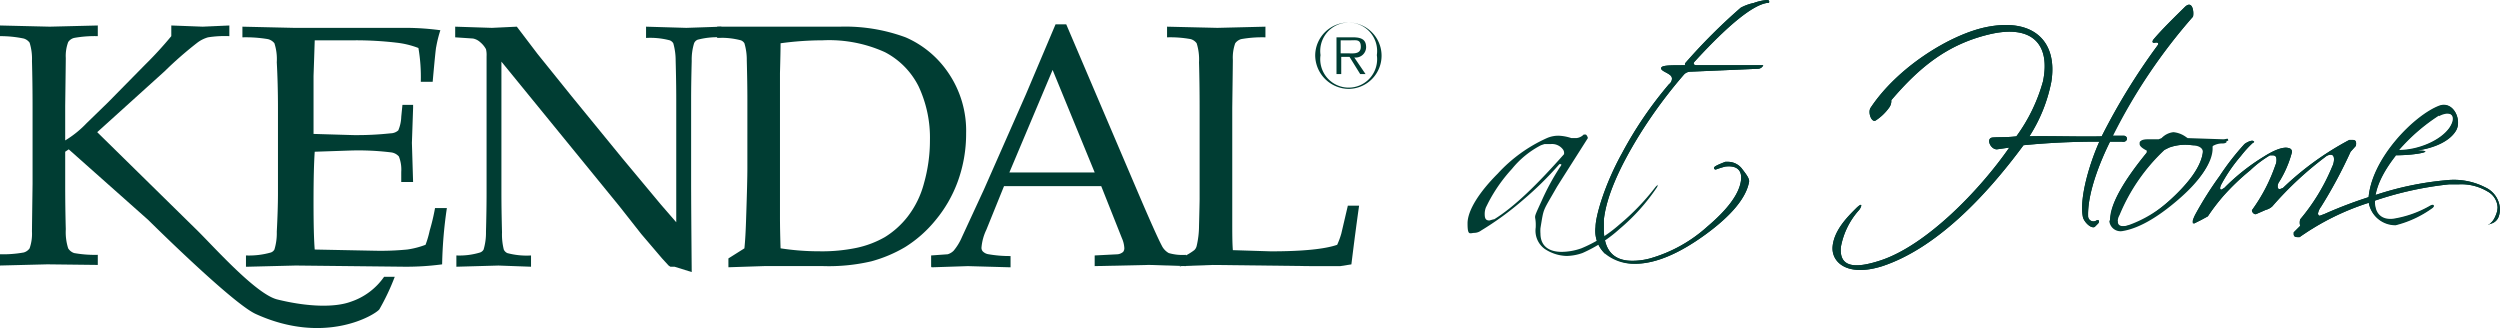
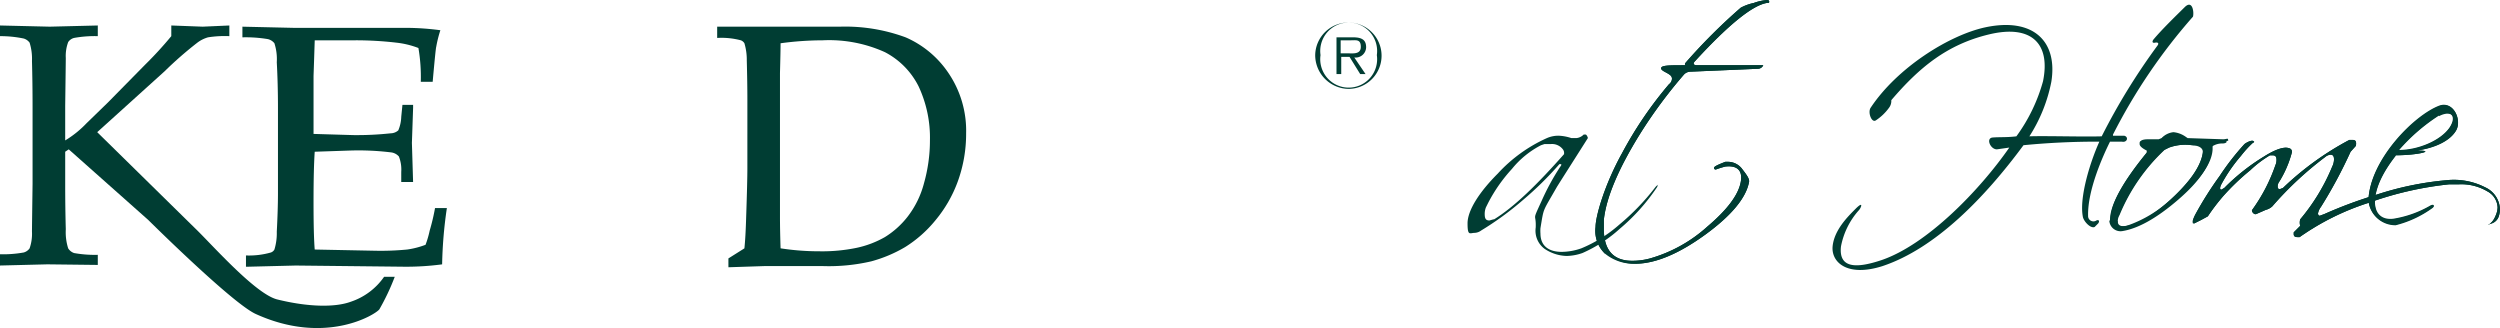
<svg xmlns="http://www.w3.org/2000/svg" width="337.776" height="44.323" viewBox="0 0 337.776 44.323">
  <g id="Logo_Green" data-name="Logo Green" transform="translate(168.888 22.161)">
    <g id="Group_1" data-name="Group 1" transform="translate(-168.888 -22.161)">
      <path id="Path_2" data-name="Path 2" d="M13.213,35.111v1.441l-6.807-.08L0,36.632V35.111a15.856,15.856,0,0,0,3.2-.24A1.441,1.441,0,0,0,4,34.31a5.926,5.926,0,0,0,.32-2.242q0-.48.08-6.486V15.091q0-3.123-.08-6.086A7.287,7.287,0,0,0,4,6.522a1.522,1.522,0,0,0-.8-.561A15.455,15.455,0,0,0,0,5.641V4.2l6.727.16,6.486-.16V5.641a15.616,15.616,0,0,0-3.2.24,1.361,1.361,0,0,0-.8.561A5.365,5.365,0,0,0,8.889,8.6q0,.48-.08,6.486v4.645a13.934,13.934,0,0,0,2.883-2.322l2.883-2.8L19.62,9.485a50.582,50.582,0,0,0,3.524-3.844V4.2l4.244.16,3.6-.16V5.641a14.654,14.654,0,0,0-2.883.16,4.4,4.4,0,0,0-1.441.721,50.282,50.282,0,0,0-4.4,3.844l-9.129,8.248L26.426,31.667C28.588,33.749,34.434,40.4,37.4,41.2c4.164,1.041,7.848,1.121,10.01.32a8.889,8.889,0,0,0,4.484-3.363h1.441a30.83,30.83,0,0,1-2.082,4.4c-.561.721-7.287,4.885-16.657.641C31.471,41.837,20.02,30.466,20.02,30.466L9.289,20.937l-.48.32v4.4q0,3.123.08,6.086a7.287,7.287,0,0,0,.32,2.563,1.522,1.522,0,0,0,.8.641,15.936,15.936,0,0,0,3.2.24" transform="translate(0 -0.757)" fill="#003d33" />
      <path id="Path_3" data-name="Path 3" d="M41.38,36.832V35.311a10.811,10.811,0,0,0,3.363-.4.881.881,0,0,0,.48-.4,7.527,7.527,0,0,0,.32-2.4q.16-3.043.16-5.205V15.291q0-3.123-.16-6.086a6.967,6.967,0,0,0-.32-2.563,1.6,1.6,0,0,0-.881-.561,17.938,17.938,0,0,0-3.443-.24V4.4l6.967.16H63.082a35.4,35.4,0,0,1,4.565.32,16.5,16.5,0,0,0-.561,2.242q-.08.24-.48,4.725H65a23.062,23.062,0,0,0-.32-4.565,11.852,11.852,0,0,0-2.963-.721,47.329,47.329,0,0,0-5.525-.32H50.67q-.08,2.563-.16,4.8v7.848l5.365.16a42.843,42.843,0,0,0,5.045-.24,1.6,1.6,0,0,0,1.041-.4,5.125,5.125,0,0,0,.4-1.842l.16-1.6h1.441v.4L63.8,20.1l.16,5.285h-1.6V24.02a4.8,4.8,0,0,0-.32-2.082,1.682,1.682,0,0,0-1.121-.561,36.037,36.037,0,0,0-5.525-.24l-4.725.16q-.16,2.322-.16,6.807t.16,6.406l8.008.16a37.158,37.158,0,0,0,4.484-.16,11.371,11.371,0,0,0,2.482-.641,13.292,13.292,0,0,0,.561-1.922,28.317,28.317,0,0,0,.721-3.043h1.6a58.781,58.781,0,0,0-.641,7.608,36.676,36.676,0,0,1-5.125.32l-14.655-.16-6.406.16" transform="translate(-8.147 -0.796)" fill="#003d33" />
-       <path id="Path_4" data-name="Path 4" d="M76.96,36.832V35.311a9.61,9.61,0,0,0,3.2-.4.881.881,0,0,0,.48-.4,8.007,8.007,0,0,0,.32-2.4q.08-2.963.08-5.205V8.4a3.363,3.363,0,0,0-.08-.961,3.283,3.283,0,0,0-.8-.961A2,2,0,0,0,79.2,6l-2.4-.16V4.4l4.965.16,3.363-.16,2.8,3.684,4.645,5.766,6.807,8.328,5.205,6.246,2.082,2.4V14.17q0-2.242-.08-5.205a8.49,8.49,0,0,0-.32-2.322.961.961,0,0,0-.48-.4,10.33,10.33,0,0,0-3.2-.32V4.4l5.445.16,4.725-.16V5.841a10.33,10.33,0,0,0-3.2.32.881.881,0,0,0-.48.48,7.607,7.607,0,0,0-.32,2.4q-.08,3.043-.08,5.205V25.141q0,3.363.08,12.412l-2.322-.721h-.561l-.24-.16-.881-.961-2.8-3.283-2.963-3.764L83.046,9.125v17.7q0,2.242.08,5.365a8.408,8.408,0,0,0,.24,2.322.961.961,0,0,0,.48.48,10.09,10.09,0,0,0,3.2.32v1.522l-4.4-.16-5.686.16" transform="translate(-15.299 -0.796)" fill="#003d33" />
      <path id="Path_5" data-name="Path 5" d="M129.569,34.346a34.275,34.275,0,0,0,5.285.4,22.9,22.9,0,0,0,5.045-.48,13.213,13.213,0,0,0,3.764-1.441,11.612,11.612,0,0,0,3.043-2.723,12.573,12.573,0,0,0,2.242-4.565,21.221,21.221,0,0,0,.8-5.766,16.336,16.336,0,0,0-1.522-7.287,10.49,10.49,0,0,0-4.565-4.645,18.258,18.258,0,0,0-8.408-1.6,42.522,42.522,0,0,0-5.686.4q0,1.121-.08,4V30.182q0,1.6.08,4.164m-7.047,2.4V35.708l2.162-1.361q.16-1.522.24-4.324.16-4.725.16-6.486V14.246q0-2.242-.08-5.285a7.768,7.768,0,0,0-.32-2.322.961.961,0,0,0-.48-.4,10.25,10.25,0,0,0-3.2-.32V4.4h16.5a23.543,23.543,0,0,1,8.969,1.441,13.373,13.373,0,0,1,5.766,4.8,13.854,13.854,0,0,1,2.4,8.168,18.818,18.818,0,0,1-1.121,6.486,17.617,17.617,0,0,1-3.043,5.285,16.656,16.656,0,0,1-4.084,3.6,18.5,18.5,0,0,1-4.565,1.922,25.3,25.3,0,0,1-6.566.641h-7.848l-4.885.16" transform="translate(-24.104 -0.793)" fill="#003d33" />
-       <path id="Path_6" data-name="Path 6" d="M167.671,24.02H179.2l-5.686-13.854L167.671,24.02M157.1,36.753V35.231l2.242-.16a1.922,1.922,0,0,0,.8-.48,7.369,7.369,0,0,0,1.121-1.842l2.963-6.406,5.686-12.893,4-9.449h1.441l9.77,22.9q2.4,5.606,3.123,6.967a2.322,2.322,0,0,0,.961,1.041,6.647,6.647,0,0,0,2.322.24v1.522l-4.965-.16-7.367.16V35.231l3.123-.16a1.361,1.361,0,0,0,.721-.32.8.8,0,0,0,.16-.561,3.765,3.765,0,0,0-.32-1.281l-2.8-7.047H166.95l-2.4,5.926a6.807,6.807,0,0,0-.641,2.322.721.721,0,0,0,.16.561,1.361,1.361,0,0,0,.8.4,16.736,16.736,0,0,0,2.963.24v1.522l-5.766-.16-4.885.16" transform="translate(-31.295 -0.717)" fill="#003d33" />
-       <path id="Path_7" data-name="Path 7" d="M198.742,36.832v-1.2a7.768,7.768,0,0,0,1.842-1.041,1.121,1.121,0,0,0,.32-.561,12.092,12.092,0,0,0,.32-2.723q.08-3.123.08-3.684V15.291q0-3.123-.08-6.086a7.287,7.287,0,0,0-.32-2.563,1.522,1.522,0,0,0-.8-.561,15.455,15.455,0,0,0-3.2-.24V4.4l6.807.16,6.486-.16V5.841a16.176,16.176,0,0,0-3.283.24,1.521,1.521,0,0,0-.8.561,5.765,5.765,0,0,0-.32,2.242q0,.48-.08,6.486v15.3c0,1.6,0,2.883.08,3.924l5.125.16q6.406,0,8.969-.881a10.652,10.652,0,0,0,.561-1.522l.881-3.764h1.521q-.48,3.363-1.041,7.928l-1.522.24H216.6l-13.533-.16-4.484.16" transform="translate(-39.223 -0.796)" fill="#003d33" />
      <path id="Path_8" data-name="Path 8" d="M226.3,7.864c.721,0,1.762.16,1.762-.881s-.641-.881-1.281-.881h-1.441V7.864h.961m2.4,2.8h-.721l-1.441-2.322h-1.121v2.322h-.641V5.7h2.242c1.361,0,1.762.48,1.762,1.361a1.418,1.418,0,0,1-1.6,1.361ZM230.228,8.1a3.844,3.844,0,1,0-7.608,0,3.844,3.844,0,1,0,7.608,0m-8.328,0a4.484,4.484,0,1,1,4.565,4.565A4.565,4.565,0,0,1,221.9,8.1" transform="translate(-44.203 -0.657)" fill="#003d33" />
      <path id="Path_9" data-name="Path 9" d="M273.386,29.407c-.08,0-.24.08-.48.4a31.549,31.549,0,0,1-4.8,4.965,18.338,18.338,0,0,1-5.125,3.2,8.168,8.168,0,0,1-2.643.48c-1.762,0-2.883-.8-2.883-2.482a4.735,4.735,0,0,1,0-.721c.481-2.883.24-2.082,2.242-5.606,1.361-2.162,2.8-4.4,4.164-6.567,0-.08-.16-.48-.32-.48h-.24a1.6,1.6,0,0,1-.961.48h-.721a6.086,6.086,0,0,0-1.762-.32,3.924,3.924,0,0,0-1.522.32,20.231,20.231,0,0,0-6.647,4.8c-2.483,2.482-4.084,4.965-4.084,6.727s.32,1.281.961,1.281a1.6,1.6,0,0,0,.881-.32,41.078,41.078,0,0,0,5.606-4.084,45.723,45.723,0,0,0,4.965-4.885h.08c.24,0,.24.08,0,.4a32.351,32.351,0,0,0-2.483,4.565c-1.361,2.963-.721,1.522-.8,3.6a3.043,3.043,0,0,0,1.2,2.883,5.605,5.605,0,0,0,2.963.961,6.727,6.727,0,0,0,2.162-.4,18.739,18.739,0,0,0,5.045-3.283,26.747,26.747,0,0,0,4.965-5.525.8.8,0,0,0,.16-.4Zm-22.262,4.645-.561.16c-.48,0-.641-.24-.641-.881a2.483,2.483,0,0,1,.16-.881l.32-.641a21.14,21.14,0,0,1,3.2-4.565,12.333,12.333,0,0,1,3.924-3.2l.48-.16h.881a1.842,1.842,0,0,1,1.6.721.8.8,0,0,1,.16.4v.24c-3.684,4.164-6.727,7.127-9.449,8.809Z" transform="translate(-49.323 -4.422)" fill="#003d33" />
      <path id="Path_10" data-name="Path 10" d="M270.481,34.174a4.233,4.233,0,0,1-1.281-3.6c0-1.441,1.2-5.686,3.6-10.01a52.374,52.374,0,0,1,6.326-9.289.961.961,0,0,0,.4-.721c0-.32-.16-.48-.561-.721s-1.041-.48-.881-.8,1.281-.32,3.2-.32v-.24A76.784,76.784,0,0,1,288.819.941,6.647,6.647,0,0,1,290.581.3a7.047,7.047,0,0,1,1.762-.4c.24,0,.32.08.32.24s-.08.16-.32.16c-1.922.32-5.125,2.883-9.69,7.848-.32.32-.24.561.24.561h8.969a.8.8,0,0,1-.641.48l-9.289.4a1.2,1.2,0,0,0-.8.4A64.711,64.711,0,0,0,275.206,18c-2.883,4.645-4.565,8.569-4.885,11.612v1.2q0,4.324,3.844,4.324a9.129,9.129,0,0,0,2.4-.32,19.539,19.539,0,0,0,7.768-4.324c2.643-2.242,4.164-4.244,4.485-6.006s-.721-2.242-2.082-2.082a12.093,12.093,0,0,0-1.281.4.212.212,0,0,1-.24-.24c0-.16.481-.4,1.522-.8h.4A2.4,2.4,0,0,1,289.06,22.8c.561.721.961,1.281.881,1.682-.4,2.162-2.4,4.565-5.926,7.127s-6.727,3.924-9.449,3.924a6.086,6.086,0,0,1-4.084-1.522" transform="translate(-53.626 0.1)" fill="#003d33" />
      <path id="Path_11" data-name="Path 11" d="M270.481,34.174a4.233,4.233,0,0,1-1.281-3.6c0-1.441,1.2-5.686,3.6-10.01a52.374,52.374,0,0,1,6.326-9.289.961.961,0,0,0,.4-.721c0-.32-.16-.48-.561-.721s-1.041-.48-.881-.8,1.281-.32,3.2-.32v-.24A76.784,76.784,0,0,1,288.819.941,6.647,6.647,0,0,1,290.581.3a7.047,7.047,0,0,1,1.762-.4c.24,0,.32.08.32.24s-.08.16-.32.16c-1.922.32-5.125,2.883-9.69,7.848-.32.32-.24.561.24.561h8.969a.8.8,0,0,1-.641.48l-9.289.4a1.2,1.2,0,0,0-.8.4A64.711,64.711,0,0,0,275.206,18c-2.883,4.645-4.565,8.569-4.885,11.612v1.2q0,4.324,3.844,4.324a9.129,9.129,0,0,0,2.4-.32,19.539,19.539,0,0,0,7.768-4.324c2.643-2.242,4.164-4.244,4.485-6.006s-.721-2.242-2.082-2.082a12.093,12.093,0,0,0-1.281.4.212.212,0,0,1-.24-.24c0-.16.481-.4,1.522-.8h.4A2.4,2.4,0,0,1,289.06,22.8c.561.721.961,1.281.881,1.682-.4,2.162-2.4,4.565-5.926,7.127s-6.727,3.924-9.449,3.924a6.086,6.086,0,0,1-4.084-1.361Z" transform="translate(-53.626 0.1)" fill="#003d33" />
      <path id="Path_12" data-name="Path 12" d="M347.073,18.395h1.522c.641.16.4.961-.32.8h-1.6c-.881,1.762-3.043,6.486-2.963,10.01a.721.721,0,0,0,1.121.641c.32-.16.48.08.24.4l-.48.48c-.561.24-1.522-.8-1.6-1.441-.48-2.643,1.041-7.447,2.242-10.09a101.941,101.941,0,0,0-10.25.48c-5.205,7.047-11.852,13.934-19.059,16.336-4.8,1.522-6.967-.561-6.727-2.723s2-3.924,3.123-5.045.721-.08.4.24a10.17,10.17,0,0,0-2.4,4.885c-.32,2.963,2.082,2.963,5.445,1.842,6.166-2.082,13.293-9.449,17.3-15.215l-1.682.24c-.881,0-1.522-1.522-.561-1.6s2,0,3.2-.16a22.9,22.9,0,0,0,3.6-7.447c1.041-5.125-1.6-7.688-7.287-6.326s-9.449,4.484-13.213,8.889a1.521,1.521,0,0,1-.32,1.041,6.727,6.727,0,0,1-1.762,1.682c-.561.4-1.121-1.041-.721-1.682,3.6-5.445,10.651-9.85,15.535-10.891,6.487-1.361,9.77,1.922,8.889,7.367a21.14,21.14,0,0,1-2.963,7.367c2.162-.08,7.367.08,9.77,0a85.769,85.769,0,0,1,7.528-12.252c.24-.32.08-.48-.32-.4s-.4-.16-.24-.4c1.2-1.441,3.2-3.363,4.244-4.4s1.281.641,1.121,1.281a76.075,76.075,0,0,0-10.811,15.936" transform="translate(-61.589 -0.056)" fill="#003d33" />
-       <path id="Path_13" data-name="Path 13" d="M347.073,18.395h1.522c.641.16.4.961-.32.8h-1.6c-.881,1.762-3.043,6.486-2.963,10.01a.721.721,0,0,0,1.121.641c.32-.16.48.08.24.4l-.48.48c-.561.24-1.522-.8-1.6-1.441-.48-2.643,1.041-7.447,2.242-10.09a101.941,101.941,0,0,0-10.25.48c-5.205,7.047-11.852,13.934-19.059,16.336-4.8,1.522-6.967-.561-6.727-2.723s2-3.924,3.123-5.045.721-.08.4.24a10.17,10.17,0,0,0-2.4,4.885c-.32,2.963,2.082,2.963,5.445,1.842,6.166-2.082,13.293-9.449,17.3-15.215l-1.682.24c-.881,0-1.522-1.522-.561-1.6s2,0,3.2-.16a22.9,22.9,0,0,0,3.6-7.447c1.041-5.125-1.6-7.688-7.287-6.326s-9.449,4.484-13.213,8.889a1.521,1.521,0,0,1-.32,1.041,6.727,6.727,0,0,1-1.762,1.682c-.561.4-1.121-1.041-.721-1.682,3.6-5.445,10.651-9.85,15.535-10.891,6.487-1.361,9.77,1.922,8.889,7.367a21.14,21.14,0,0,1-2.963,7.367c2.162-.08,7.367.08,9.77,0a85.769,85.769,0,0,1,7.528-12.252c.24-.32.08-.48-.32-.4s-.4-.16-.24-.4c1.2-1.441,3.2-3.363,4.244-4.4s1.281.641,1.121,1.281a76.075,76.075,0,0,0-10.811,16.1Z" transform="translate(-61.589 -0.056)" fill="#003d33" />
      <path id="Path_14" data-name="Path 14" d="M357.021,34.252c0,.561.4.8,1.2.641a16.613,16.613,0,0,0,6.006-3.6c2.322-2.162,3.924-4.244,4.244-6.006s-.32-1.2-1.441-1.281a6.486,6.486,0,0,0-3.123.32l-.641.32a25.3,25.3,0,0,0-6.086,8.809,1.682,1.682,0,0,0-.24.8m-.961-.16c0-2,1.682-5.045,4.965-9.049v-.32c-.48-.24-.961-.561-.961-.881s-.08-.48,1.041-.48h1.441l.4-.16a2.563,2.563,0,0,1,1.6-.8,3.444,3.444,0,0,1,1.682.641l.24.16,4.8.16c.4,0,.561.08.561.16s-.16.24-.561.24a2.464,2.464,0,0,0-1.522.48v.641c-.16,1.842-1.6,4-4.484,6.486s-5.445,3.924-7.608,4.244a1.521,1.521,0,0,1-1.682-1.361" transform="translate(-70.897 -4.382)" fill="#003d33" />
      <path id="Path_15" data-name="Path 15" d="M371.315,23.161l-4.8-.16-.24-.16a3.444,3.444,0,0,0-1.682-.641,2.563,2.563,0,0,0-1.6.8l-.4.16h-1.441c-1.121,0-1.041.4-1.041.48a3.546,3.546,0,0,0,.961.881v.32c-3.283,4-4.965,7.047-4.965,9.049a1.522,1.522,0,0,0,1.682,1.361c2.162-.32,4.725-1.762,7.608-4.244s4.4-4.645,4.484-6.486v-.641c.24-.32.721-.48,1.522-.48s.561-.08.561-.24S371.635,23.161,371.315,23.161Zm-2.8,2.082c-.4,1.762-1.762,3.764-4.244,6.006s-4.4,3.363-6.006,3.6-1.2-.08-1.2-.641a1.682,1.682,0,0,1,.24-.8,25.306,25.306,0,0,1,6.086-8.809l.641-.32a6.486,6.486,0,0,1,3.123-.32C368.192,24.042,368.753,24.442,368.512,25.243Z" transform="translate(-70.936 -4.342)" fill="#003d33" />
      <path id="Path_16" data-name="Path 16" d="M369.993,34.791a1.12,1.12,0,0,1,0-.48,5.764,5.764,0,0,1,.4-.881,48.2,48.2,0,0,1,3.2-5.045,34.592,34.592,0,0,1,3.363-4.324c.32-.24.961-.561,1.2-.4s0,.16-.16.32a14.1,14.1,0,0,0-1.522,1.682,21.462,21.462,0,0,0-2.563,3.684c-.32.561-.32.881-.08.881l.4-.24a28.185,28.185,0,0,1,5.365-4.244c1.522-.961,2.723-1.361,3.363-1.121a.481.481,0,0,1,.4.561,14.588,14.588,0,0,1-1.682,3.924,1.121,1.121,0,0,0-.24.641c0,.32.08.4.32.4l.4-.16a40.12,40.12,0,0,1,8.969-6.486h.4c.481,0,.561.24.481.8l-.721.8a63.659,63.659,0,0,1-4,7.447,2.083,2.083,0,0,0-.4.881c0,.16.08.32.24.32l.641-.24a59.579,59.579,0,0,1,6.887-2.563,41.963,41.963,0,0,1,9.61-2,9.289,9.289,0,0,1,5.205.961,3.384,3.384,0,0,1,2,2.963,3.042,3.042,0,0,1-.16.961,1.521,1.521,0,0,1-.961.961l-.48.16h.16c0-.16.48-.24.881-1.281a2.8,2.8,0,0,0,.24-1.041,2.563,2.563,0,0,0-1.361-2.162,6.887,6.887,0,0,0-3.924-.961h-1.281a46.046,46.046,0,0,0-10.811,2.482,34.194,34.194,0,0,0-9.369,4.645h-.32c-.24,0-.481-.08-.481-.4v-.24l.881-.881a1.521,1.521,0,0,1,0-.881,27.067,27.067,0,0,0,4.324-7.127,2.242,2.242,0,0,0,.24-.961c0-.48-.16-.641-.48-.641a1.281,1.281,0,0,0-.721.32,46.161,46.161,0,0,0-7.127,6.647,2,2,0,0,1-.881.48l-1.281.561c-.32.16-.721-.4-.561-.561a22.983,22.983,0,0,0,3.123-6.006,1.843,1.843,0,0,0,.16-.721c0-.48-.16-.641-.561-.641h-.32a14.494,14.494,0,0,0-2.643,2,31.474,31.474,0,0,0-3.684,3.524A27.47,27.47,0,0,0,372,33.83l-.881.48-.961.48-.16-.16" transform="translate(-73.699 -4.601)" fill="#003d33" />
      <path id="Path_17" data-name="Path 17" d="M369.993,34.791a1.12,1.12,0,0,1,0-.48,5.764,5.764,0,0,1,.4-.881,48.2,48.2,0,0,1,3.2-5.045,34.592,34.592,0,0,1,3.363-4.324c.32-.24.961-.561,1.2-.4s0,.16-.16.32a14.1,14.1,0,0,0-1.522,1.682,21.462,21.462,0,0,0-2.563,3.684c-.32.561-.32.881-.08.881l.4-.24a28.185,28.185,0,0,1,5.365-4.244c1.522-.961,2.723-1.361,3.363-1.121a.481.481,0,0,1,.4.561,14.588,14.588,0,0,1-1.682,3.924,1.121,1.121,0,0,0-.24.641c0,.32.08.4.32.4l.4-.16a40.12,40.12,0,0,1,8.969-6.486h.4c.481,0,.561.24.481.8l-.721.8a63.659,63.659,0,0,1-4,7.447,2.083,2.083,0,0,0-.4.881c0,.16.08.32.24.32l.641-.24a59.579,59.579,0,0,1,6.887-2.563,41.963,41.963,0,0,1,9.61-2,9.289,9.289,0,0,1,5.205.961,3.384,3.384,0,0,1,2,2.963,3.042,3.042,0,0,1-.16.961,1.521,1.521,0,0,1-.961.961l-.48.16h.16c0-.16.48-.24.881-1.281a2.8,2.8,0,0,0,.24-1.041,2.563,2.563,0,0,0-1.361-2.162,6.887,6.887,0,0,0-3.924-.961h-1.281a46.046,46.046,0,0,0-10.811,2.482,34.194,34.194,0,0,0-9.369,4.645h-.32c-.24,0-.481-.08-.481-.4v-.24l.881-.881a1.521,1.521,0,0,1,0-.881,27.067,27.067,0,0,0,4.324-7.127,2.242,2.242,0,0,0,.24-.961c0-.48-.16-.641-.48-.641a1.281,1.281,0,0,0-.721.32,46.161,46.161,0,0,0-7.127,6.647,2,2,0,0,1-.881.48l-1.281.561c-.32.16-.721-.4-.561-.561a22.983,22.983,0,0,0,3.123-6.006,1.843,1.843,0,0,0,.16-.721c0-.48-.16-.641-.561-.641h-.32a14.494,14.494,0,0,0-2.643,2,31.474,31.474,0,0,0-3.684,3.524A27.47,27.47,0,0,0,372,33.83l-.881.48-.961.48Z" transform="translate(-73.699 -4.601)" fill="#003d33" />
      <path id="Path_18" data-name="Path 18" d="M409.129,19.05a25.229,25.229,0,0,0-5.445,4.725c2.563,0,5.686-1.281,6.887-3.043s.08-2.4-1.441-1.6M403.283,24.5c-1.121,1.441-2.643,3.684-2.8,6.006s1.2,2.723,2.483,2.563a14.494,14.494,0,0,0,4.965-1.762c.4-.24.721-.08.32.24a14.415,14.415,0,0,1-4.965,2.322A3.648,3.648,0,0,1,399.6,30.5c.24-5.445,6.166-11.371,9.61-12.733,1.842-.721,3.043,1.842,2.242,3.283s-2.883,2.4-5.285,2.723c2.723,0,.08.641-2.883.641" transform="translate(-79.601 -3.435)" fill="#003d33" />
      <path id="Path_19" data-name="Path 19" d="M409.209,17.675c-3.443,1.281-9.369,7.287-9.61,12.733a3.648,3.648,0,0,0,3.684,3.363,14.414,14.414,0,0,0,4.965-2.322c.4-.32.08-.48-.32-.24a14.5,14.5,0,0,1-4.965,1.762c-1.281.16-2.563-.4-2.482-2.563s1.682-4.565,2.8-6.006c2.963,0,5.526-.641,2.883-.641,2.482-.4,4.484-1.361,5.285-2.723S411.131,17.035,409.209,17.675Zm1.361,2.963c-1.2,1.762-4.244,3.043-6.887,3.043a25.227,25.227,0,0,1,5.445-4.725c1.522-.721,2.482.08,1.441,1.682Z" transform="translate(-79.601 -3.421)" fill="#003d33" />
    </g>
  </g>
</svg>